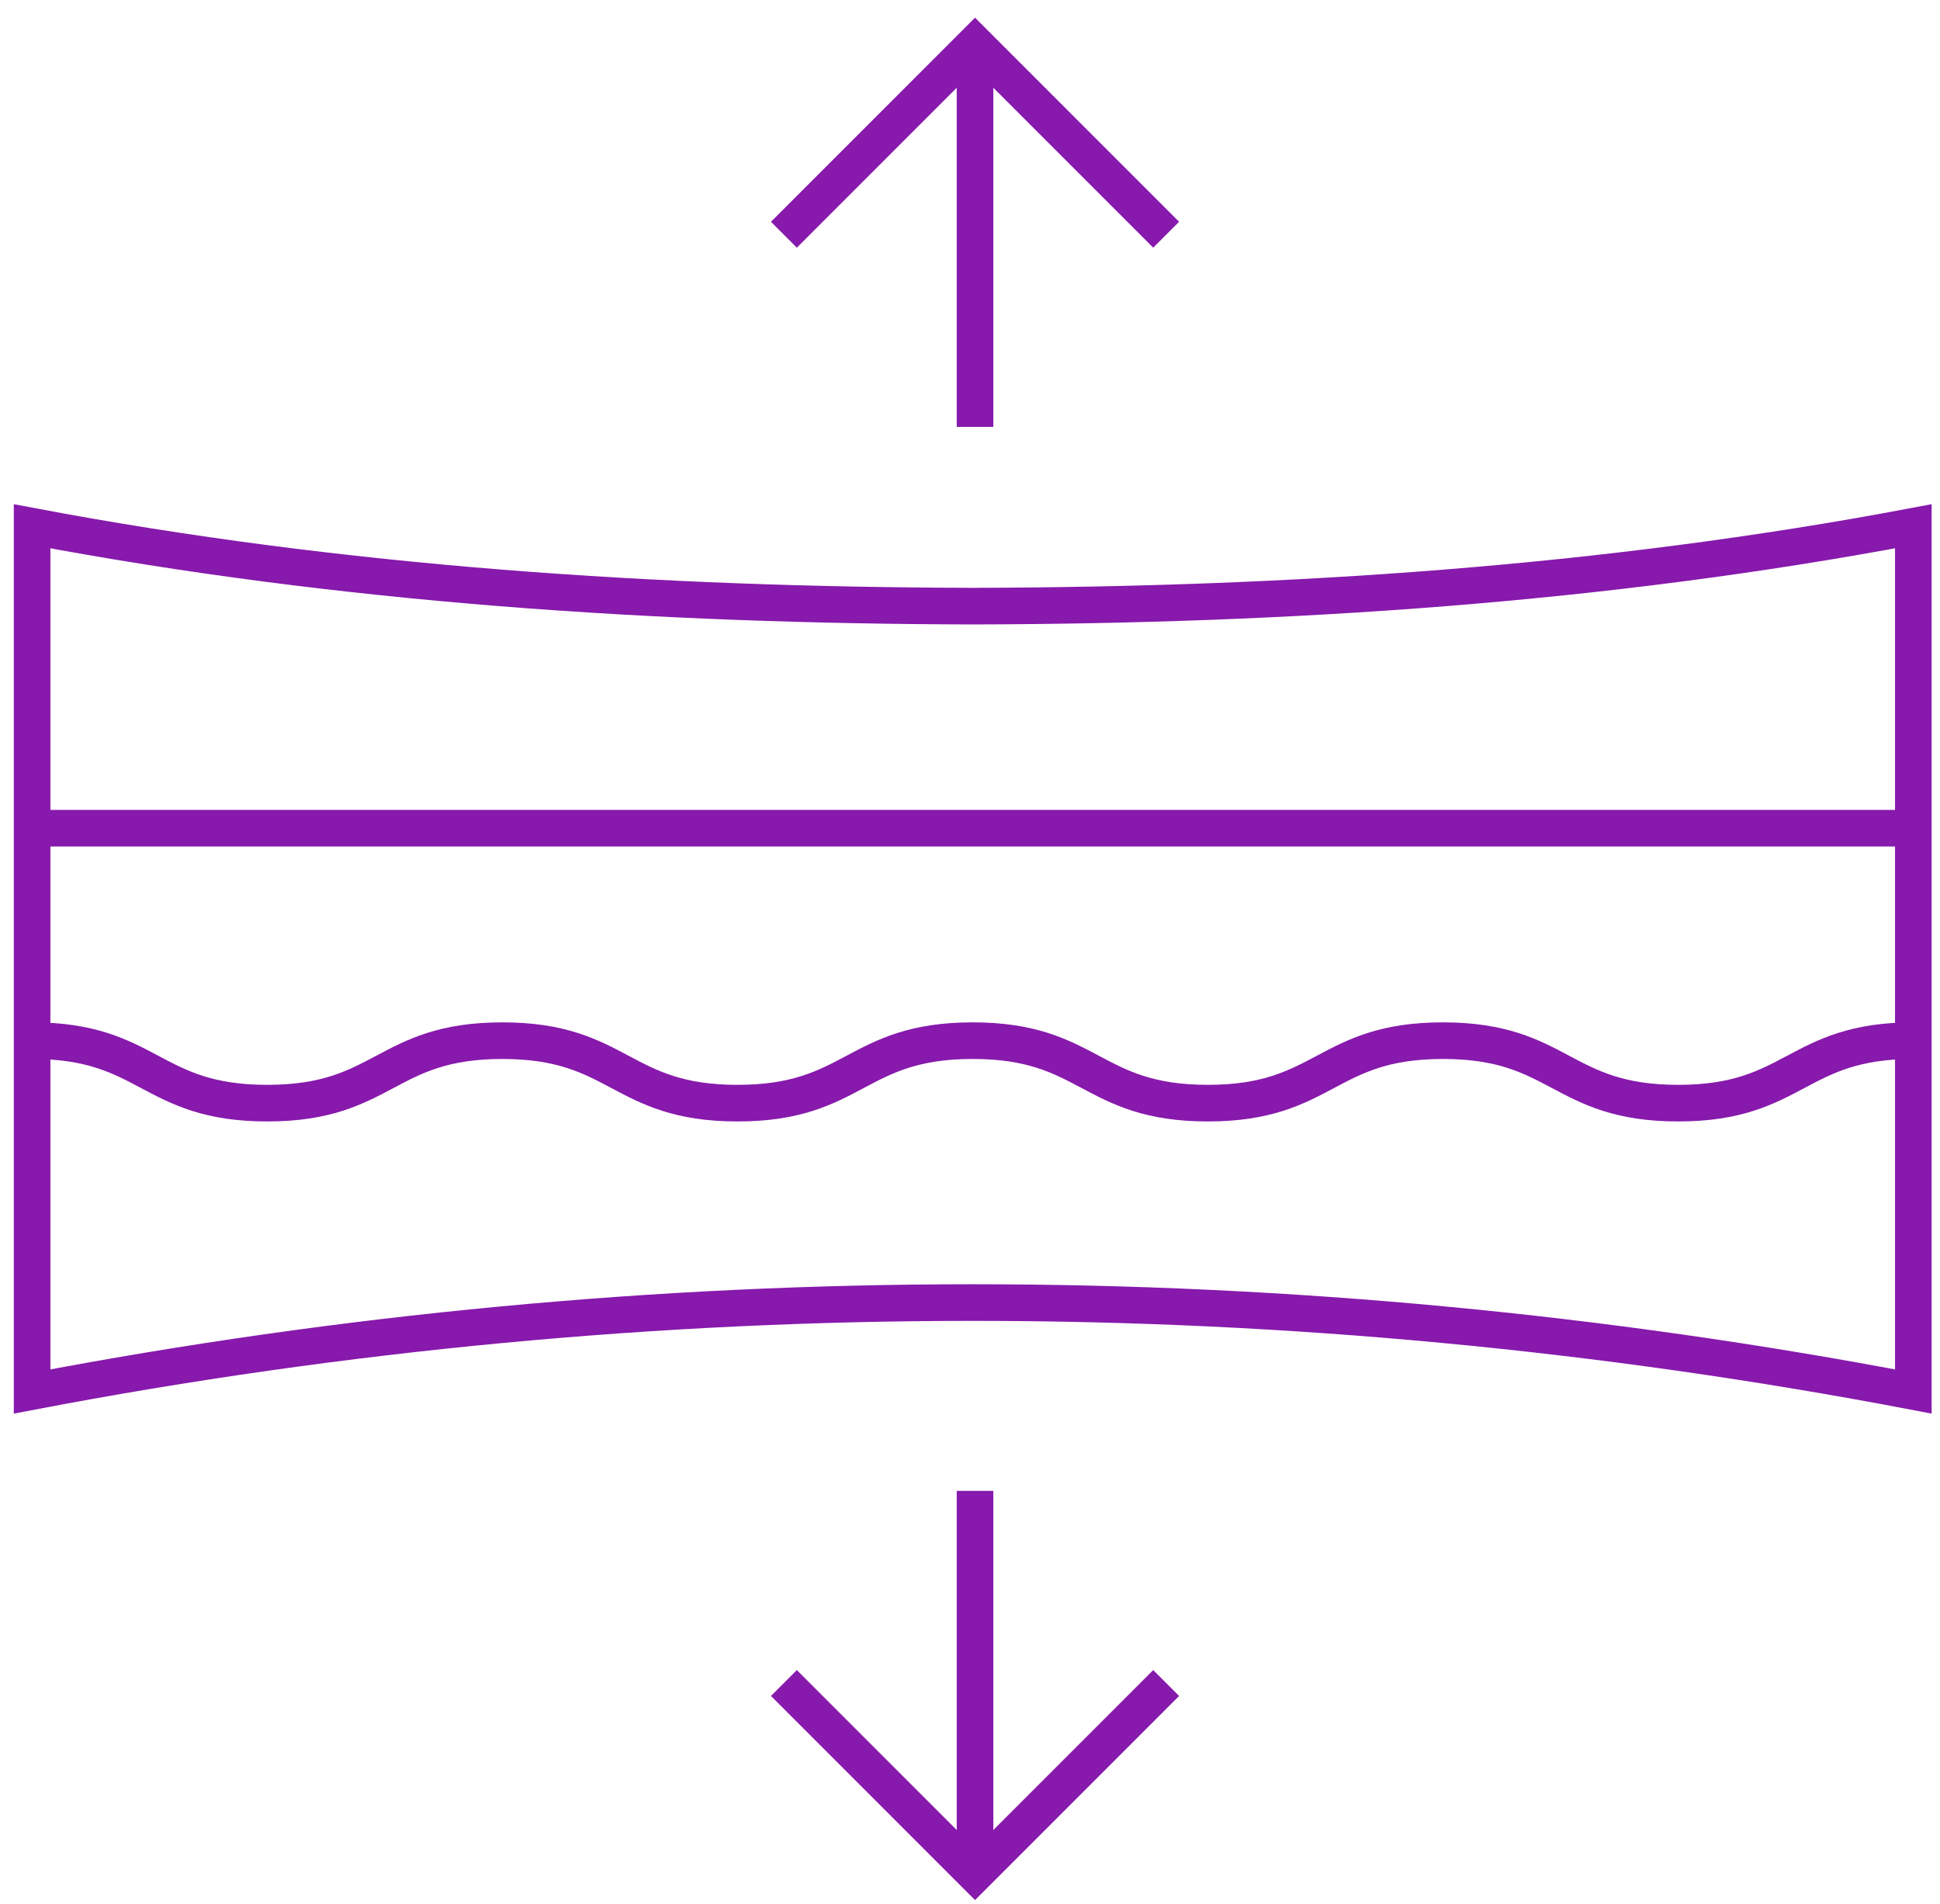
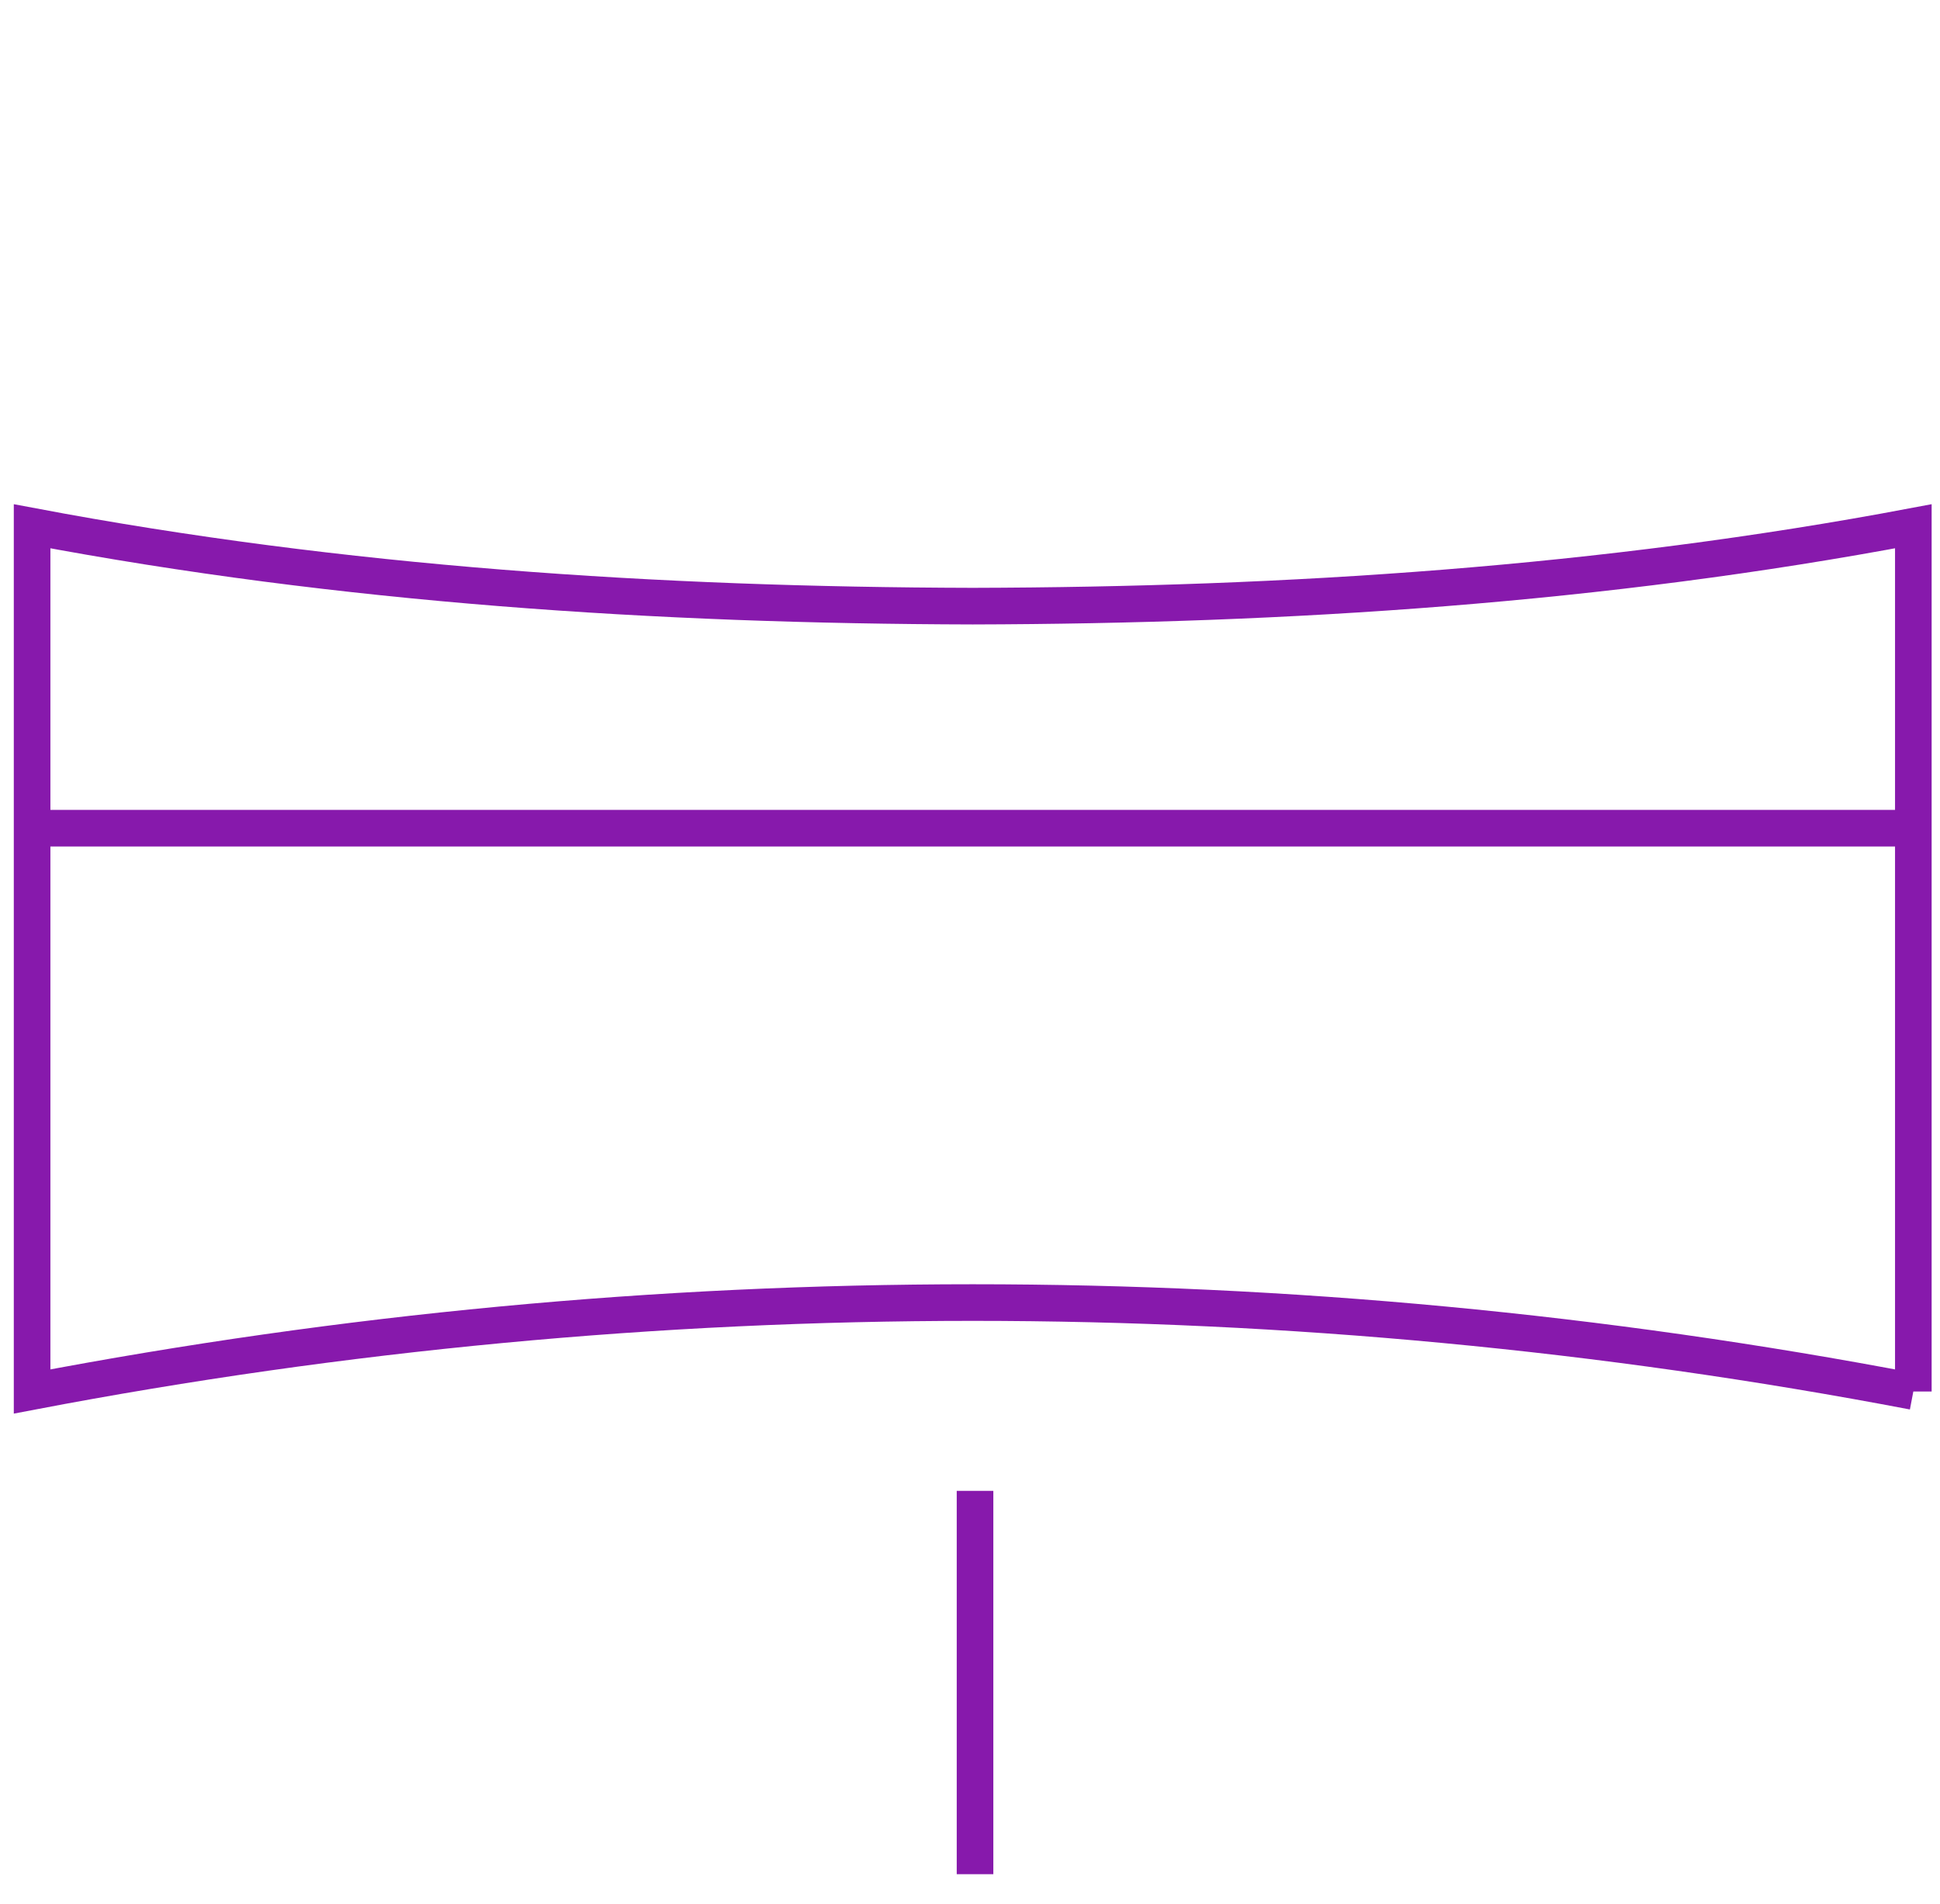
<svg xmlns="http://www.w3.org/2000/svg" width="106" height="104" viewBox="0 0 106 104" fill="none">
-   <path d="M104.543 76.011C70.586 69.534 35.711 69.534 1.754 76.011C1.754 60.257 1.754 44.502 1.754 28.748C18.721 31.95 35.935 33.069 53.149 33.111C70.362 33.069 87.576 31.95 104.543 28.748C104.543 44.502 104.543 60.257 104.543 76.011Z" stroke="#8719AC" stroke-width="2" stroke-miterlimit="10" />
+   <path d="M104.543 76.011C70.586 69.534 35.711 69.534 1.754 76.011C1.754 60.257 1.754 44.502 1.754 28.748C18.721 31.95 35.935 33.069 53.149 33.111C70.362 33.069 87.576 31.95 104.543 28.748C104.543 44.502 104.543 60.257 104.543 76.011" stroke="#8719AC" stroke-width="2" stroke-miterlimit="10" />
  <path d="M104.543 45.241H1.754" stroke="#8719AC" stroke-width="2" stroke-miterlimit="10" />
-   <path d="M1.754 56.847C8.178 56.847 8.178 60.26 14.602 60.26C21.027 60.26 21.027 56.847 27.451 56.847C33.875 56.847 33.875 60.26 40.299 60.26C46.723 60.26 46.723 56.847 53.147 56.847C59.572 56.847 59.572 60.26 65.996 60.26C72.42 60.26 72.42 56.847 78.844 56.847C85.269 56.847 85.269 60.26 91.694 60.26C98.119 60.26 98.119 56.847 104.543 56.847" stroke="#8719AC" stroke-width="2" stroke-miterlimit="10" />
  <path d="M53.275 81.439V102.379" stroke="#8719AC" stroke-width="2" stroke-miterlimit="10" />
-   <path d="M42.832 91.936L53.275 102.379L63.718 91.936" stroke="#8719AC" stroke-width="2" stroke-miterlimit="10" />
-   <path d="M53.275 23.319V2.379" stroke="#8719AC" stroke-width="2" stroke-miterlimit="10" />
-   <path d="M63.718 12.822L53.275 2.379L42.832 12.822" stroke="#8719AC" stroke-width="2" stroke-miterlimit="10" />
</svg>